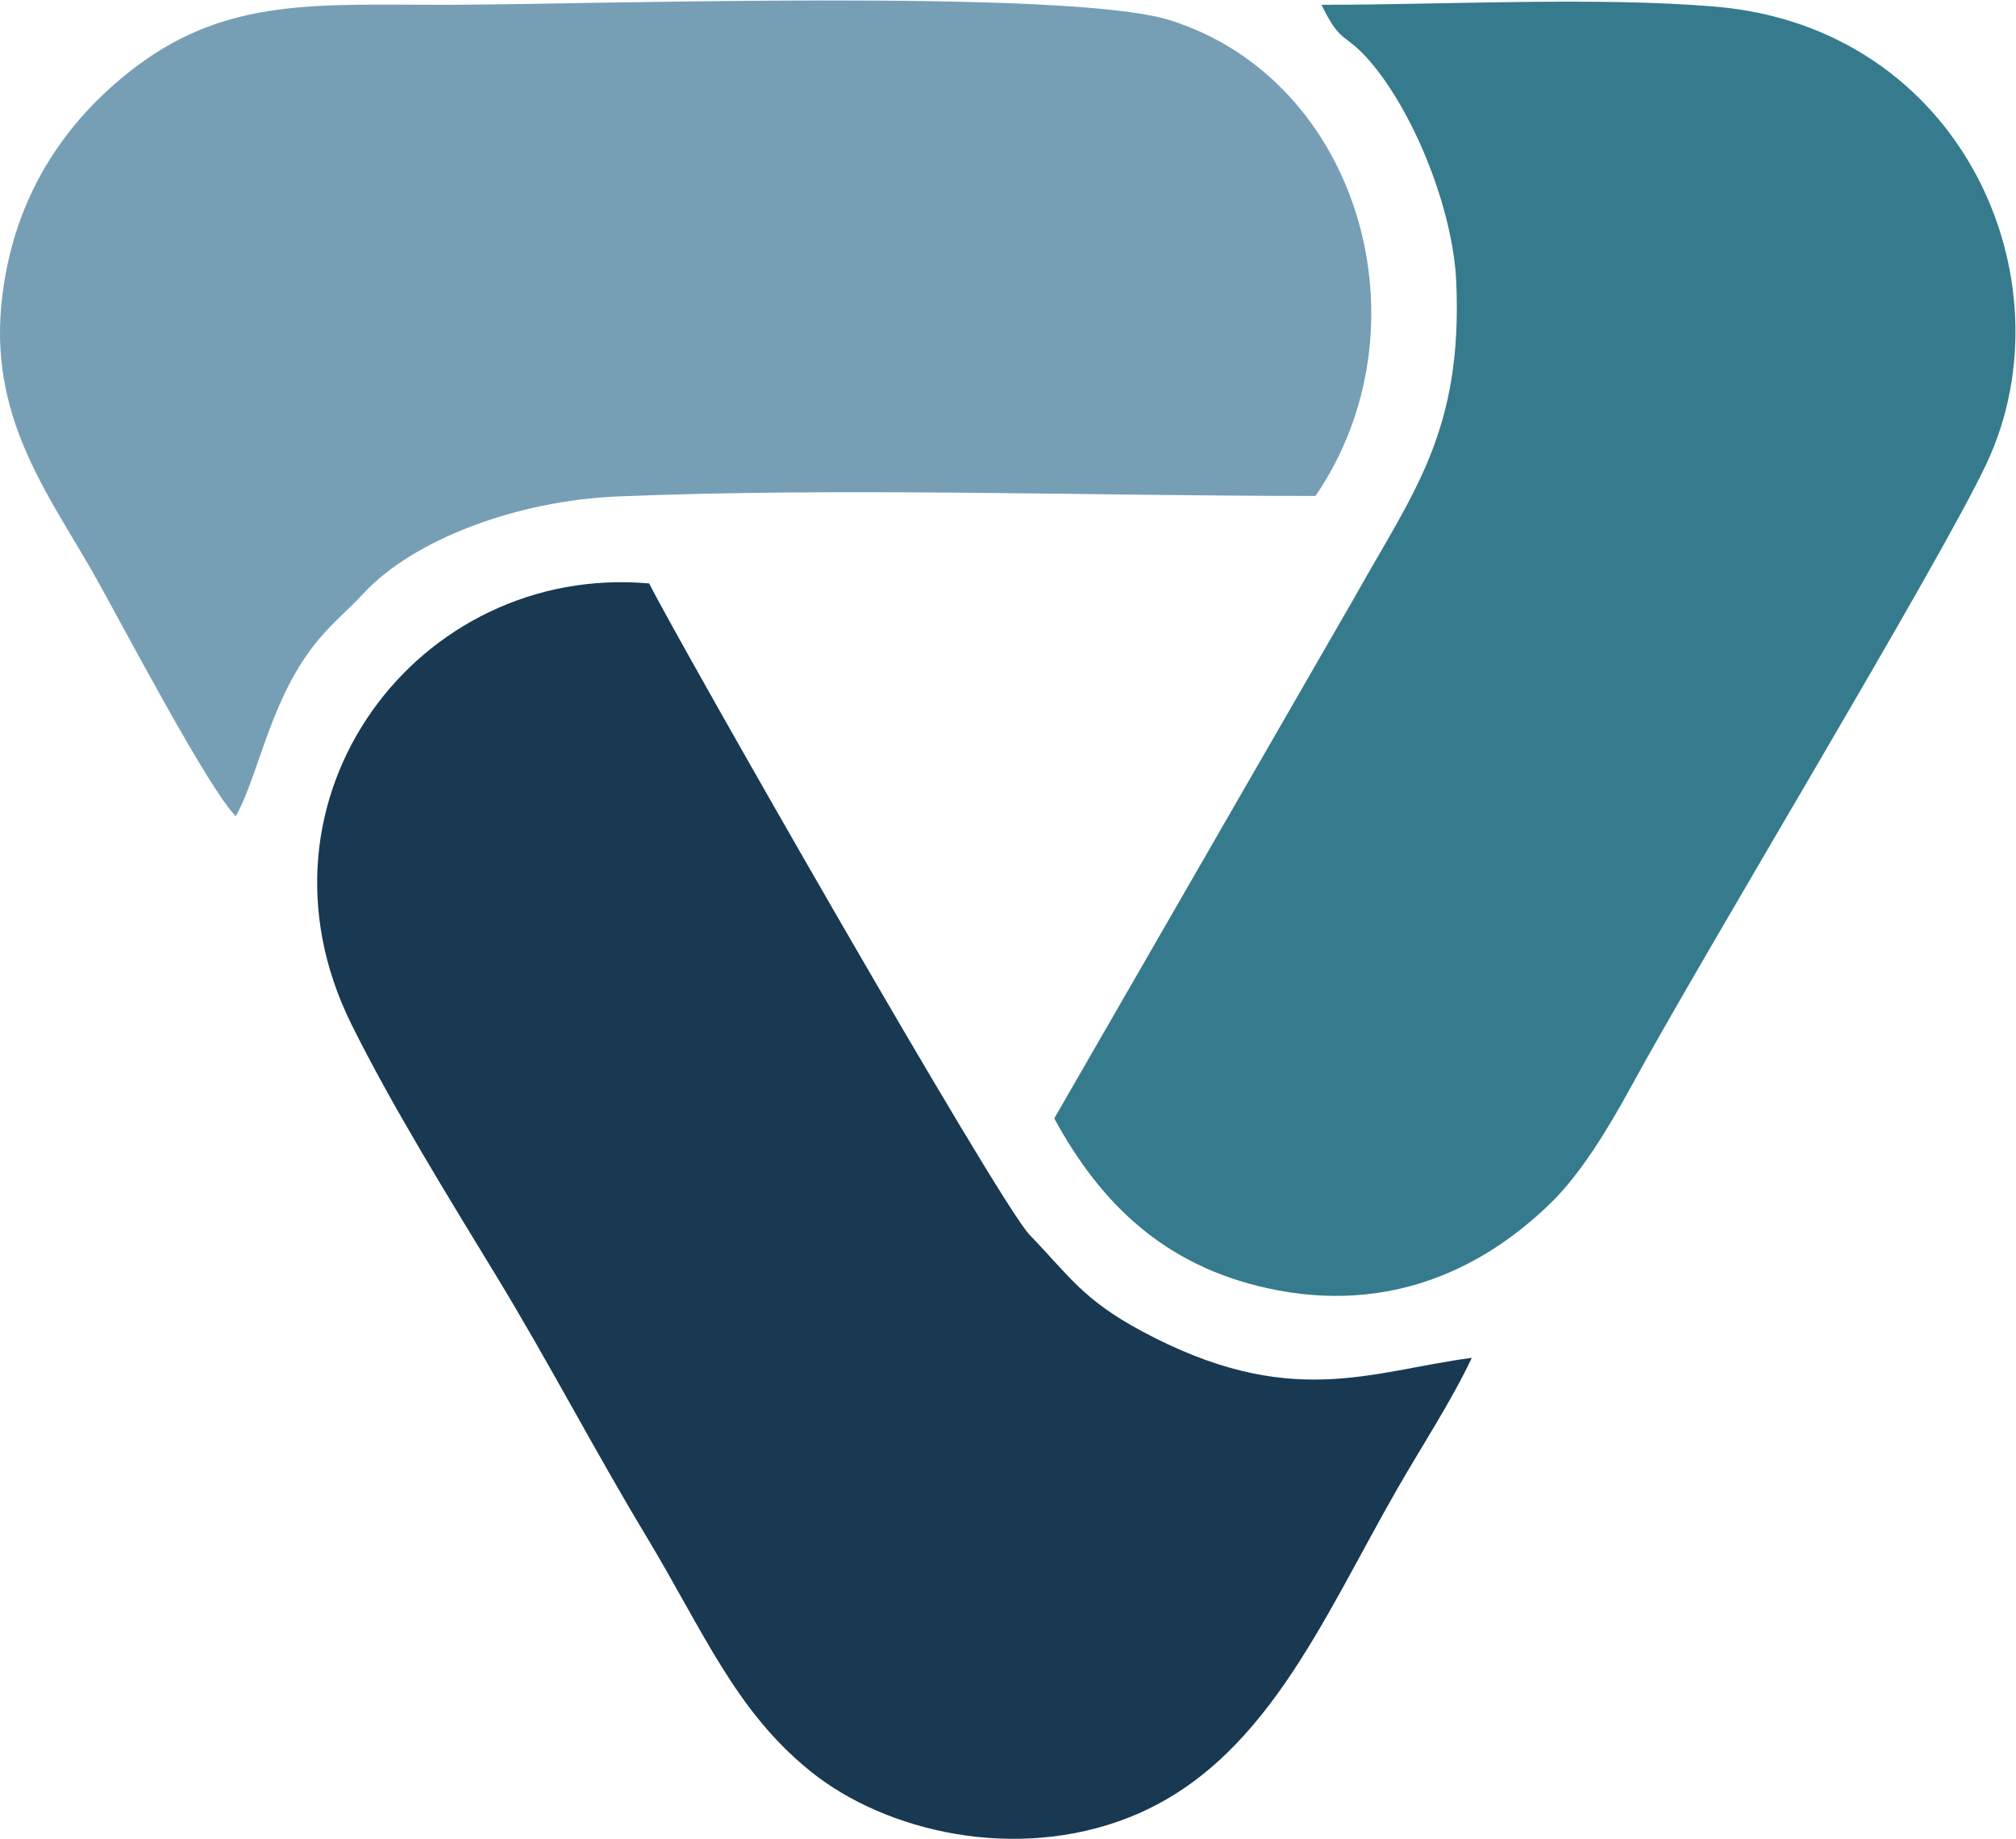
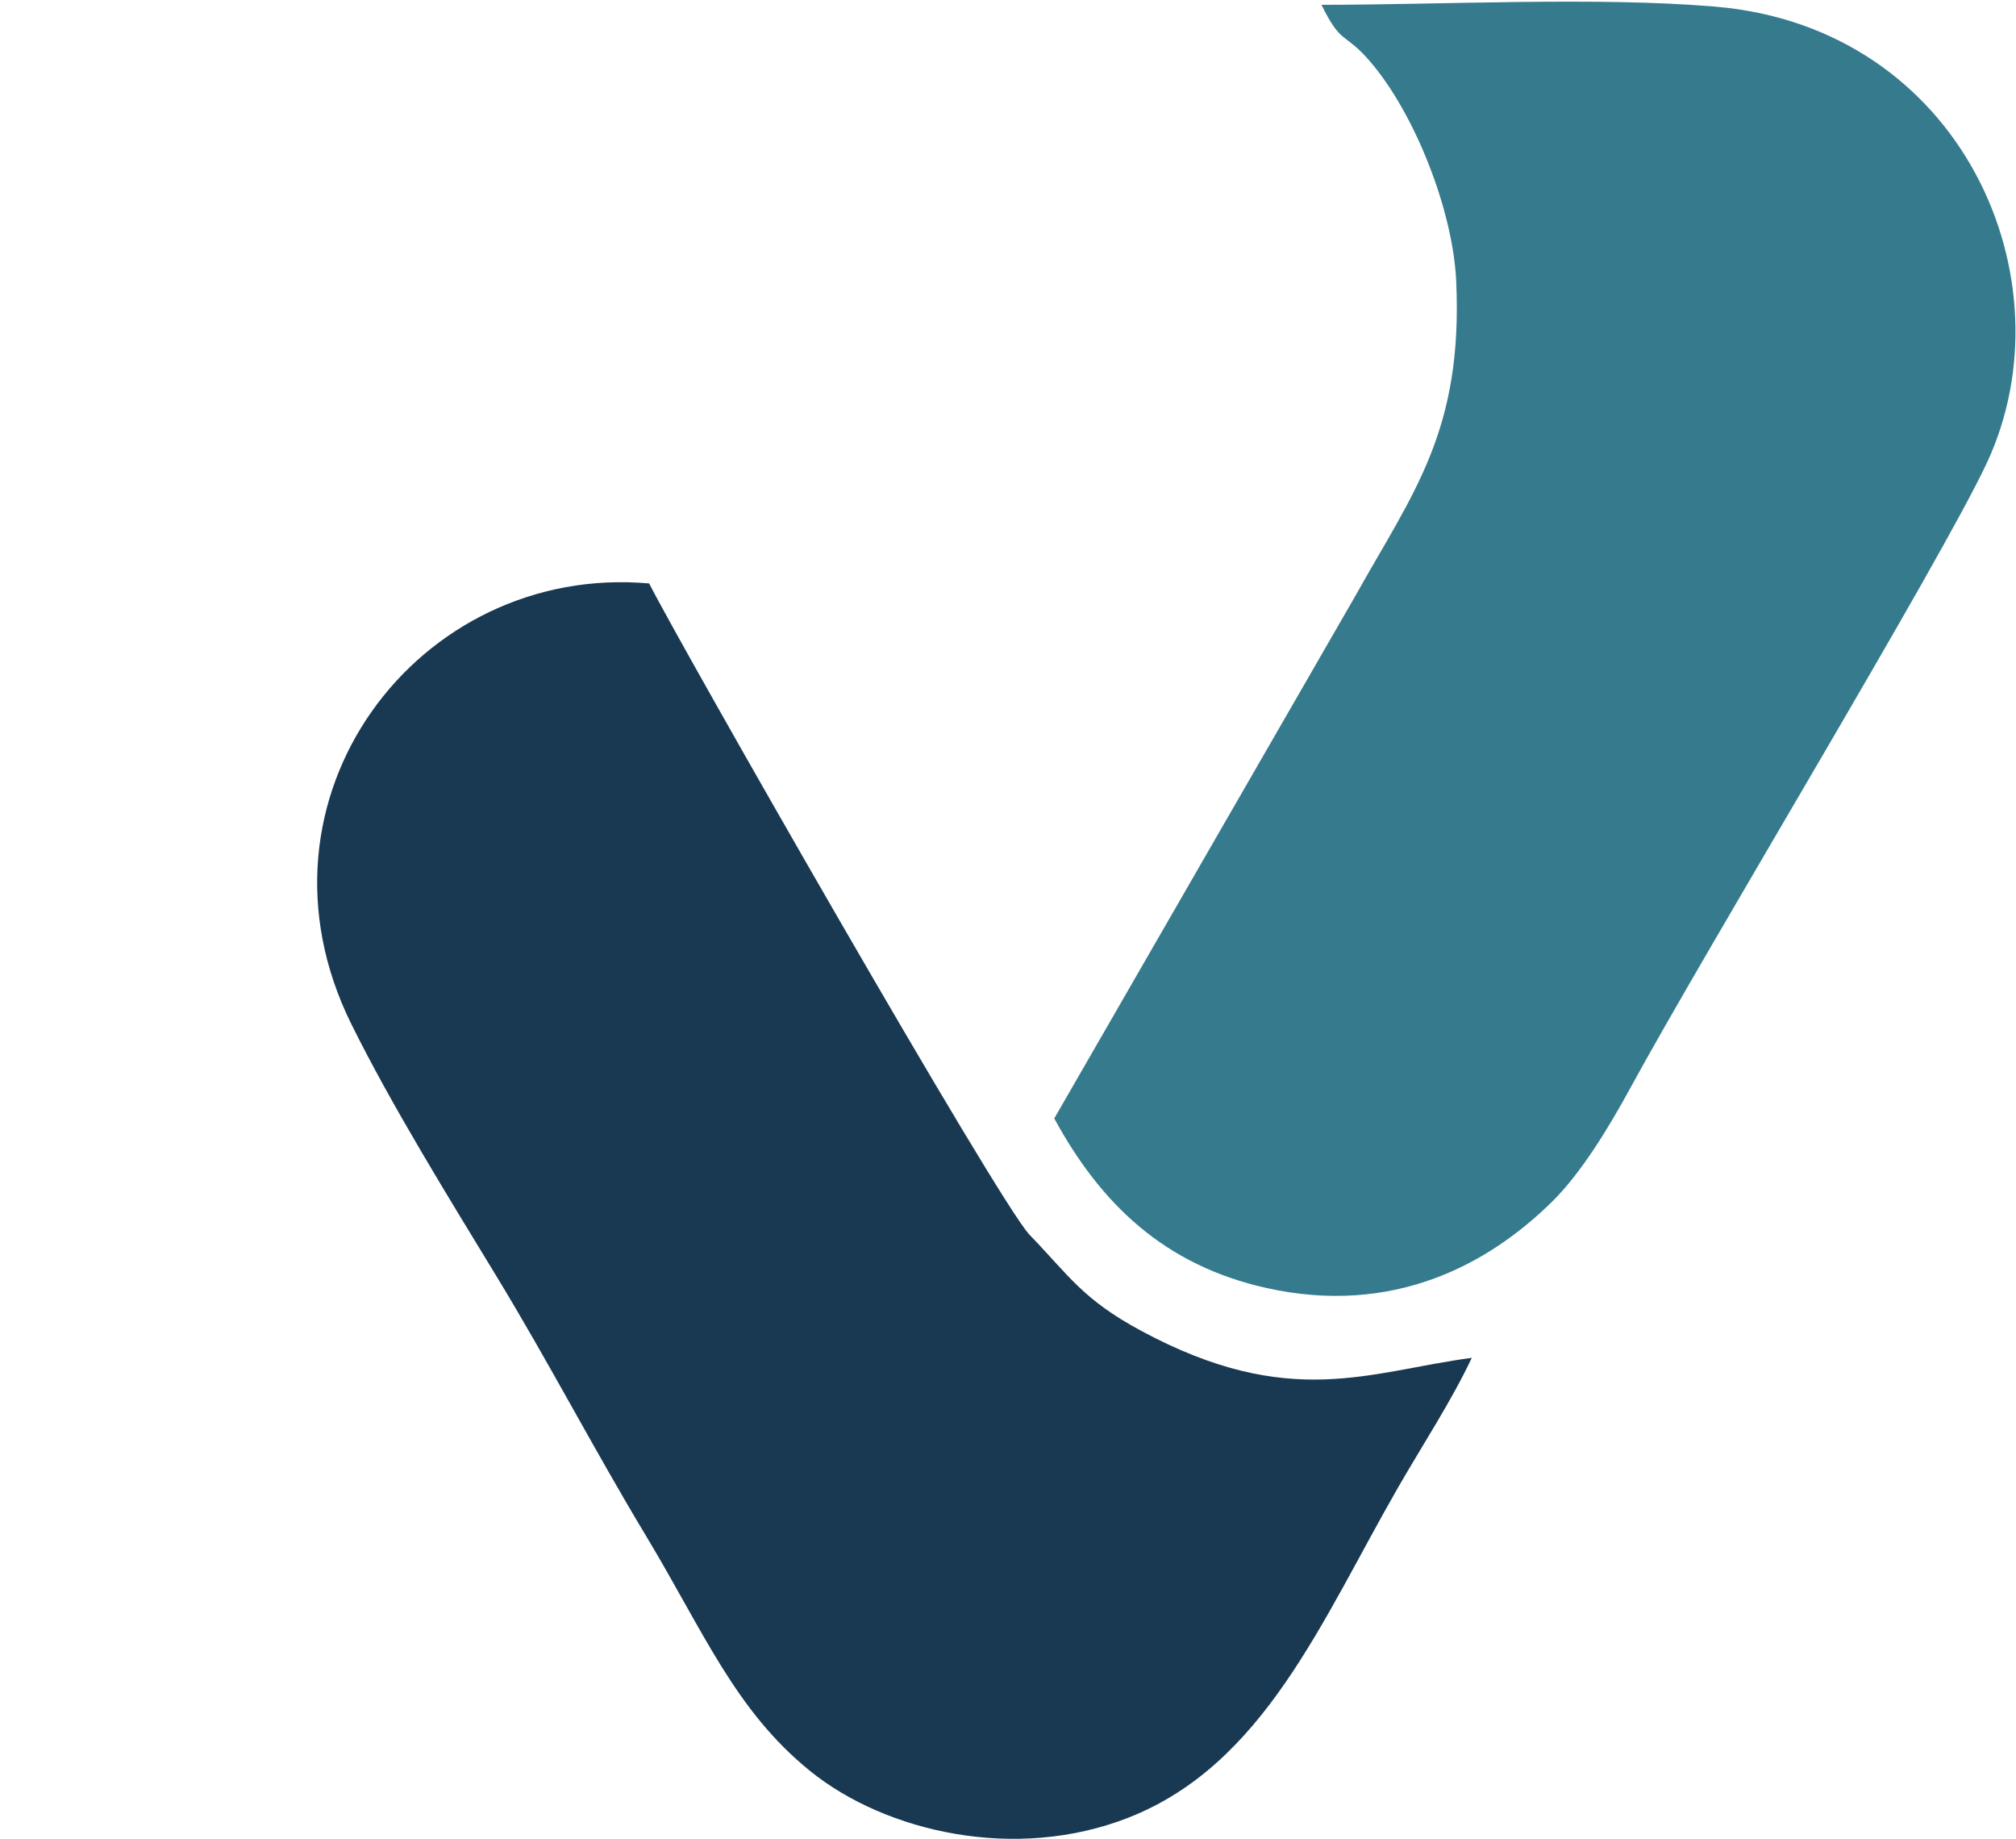
<svg xmlns="http://www.w3.org/2000/svg" xmlns:ns1="http://sodipodi.sourceforge.net/DTD/sodipodi-0.dtd" xmlns:ns2="http://www.inkscape.org/namespaces/inkscape" version="1.1" id="svg2" width="44.753" height="40.811" viewBox="0 0 44.753 40.811" ns1:docname="actric_tri.svg" ns2:version="1.4 (e7c3feb1, 2024-10-09)">
  <defs id="defs6" />
  <ns1:namedview id="namedview4" pagecolor="#ffffff" bordercolor="#000000" borderopacity="0.25" ns2:showpageshadow="2" ns2:pageopacity="0.0" ns2:pagecheckerboard="0" ns2:deskcolor="#d1d1d1" ns2:zoom="6.4877171" ns2:cx="-2.0808552" ns2:cy="27.128187" ns2:window-width="3440" ns2:window-height="1387" ns2:window-x="0" ns2:window-y="25" ns2:window-maximized="1" ns2:current-layer="g10" />
  <g id="g8" ns2:groupmode="layer" ns2:label="ink_ext_XXXXXX" transform="matrix(1.333,0,0,-1.333,-0.238,41.016)">
    <g id="g10" transform="scale(0.1)">
      <path style="fill:#357b8d;fill-opacity:1;fill-rule:evenodd;stroke:none" d="m 227.497,208.479 c 9.597,17.183 17.925,27.41 16.797,52.383 -0.528,11.773 -6.891,27.968 -14.403,36.668 -4.246,4.918 -4.707,2.566 -8.035,9.367 20.324,0 45.836,1.359 65.539,-0.301 41.184,-3.465 59.484,-45.516 45.266,-75.977 -7.672,-16.429 -47.25,-81.781 -59.383,-104.097 -3.543,-6.504 -8.176,-14.125 -12.977,-18.86 -10.804,-10.668 -26.668,-19.047 -47.531,-14.429 -17.121,3.789 -27.707,14.082 -35.414,28.25 l 50.141,86.996" id="path2" ns1:nodetypes="ccccccccscc" />
-       <path style="fill:#769fb6;fill-opacity:1;fill-rule:evenodd;stroke:none" d="m 41.055,171.795 c -4.512,4.5 -18.387,30.903 -23.164,39.461 -7.406,13.27 -17.691,26.024 -15.902,45.453 1.824,19.778 12.379,32.34 22.621,40.016 15.129,11.336 30.031,10.172 51.031,10.172 23.672,0 103.906,2.781 120.938,-2.551 31.699,-9.945 43.492,-51.152 24.281,-79.223 -37.883,0 -78.664,1.457 -116.184,-0.082 -16.933,-0.695 -34.07,-7.242 -42.297,-16.09 -2.902,-3.125 -4.887,-4.586 -7.523,-7.718 -8.055,-9.586 -9.836,-22.313 -13.801,-29.438 z" id="path1" />
      <path style="fill:#193952;fill-opacity:1;fill-rule:evenodd;stroke:none" d="m 246.887,81.619 c -3.336,-7.09 -8.183,-14.477 -12.312,-21.648 -12.684,-22.07 -22.266,-46.031 -44.852,-54.902 -18.781,-7.375 -40.394,-2.43 -52.988,7.731 -12.508,10.094 -17.727,23.16 -27.363,39.176 -8.621,14.312 -16.239,28.973 -24.813,43.074 -8.02,13.195 -17.496,28.461 -24.281,42.176 -18.57,37.547 11.168,76.75 49.617,73.328 5.203,-10.324 58.16,-103.051 63.34,-108.434 6.66,-6.914 8.887,-10.777 18.629,-16.019 24.715,-13.293 37.957,-6.742 55.023,-4.48 z" id="path12-3" />
    </g>
  </g>
</svg>